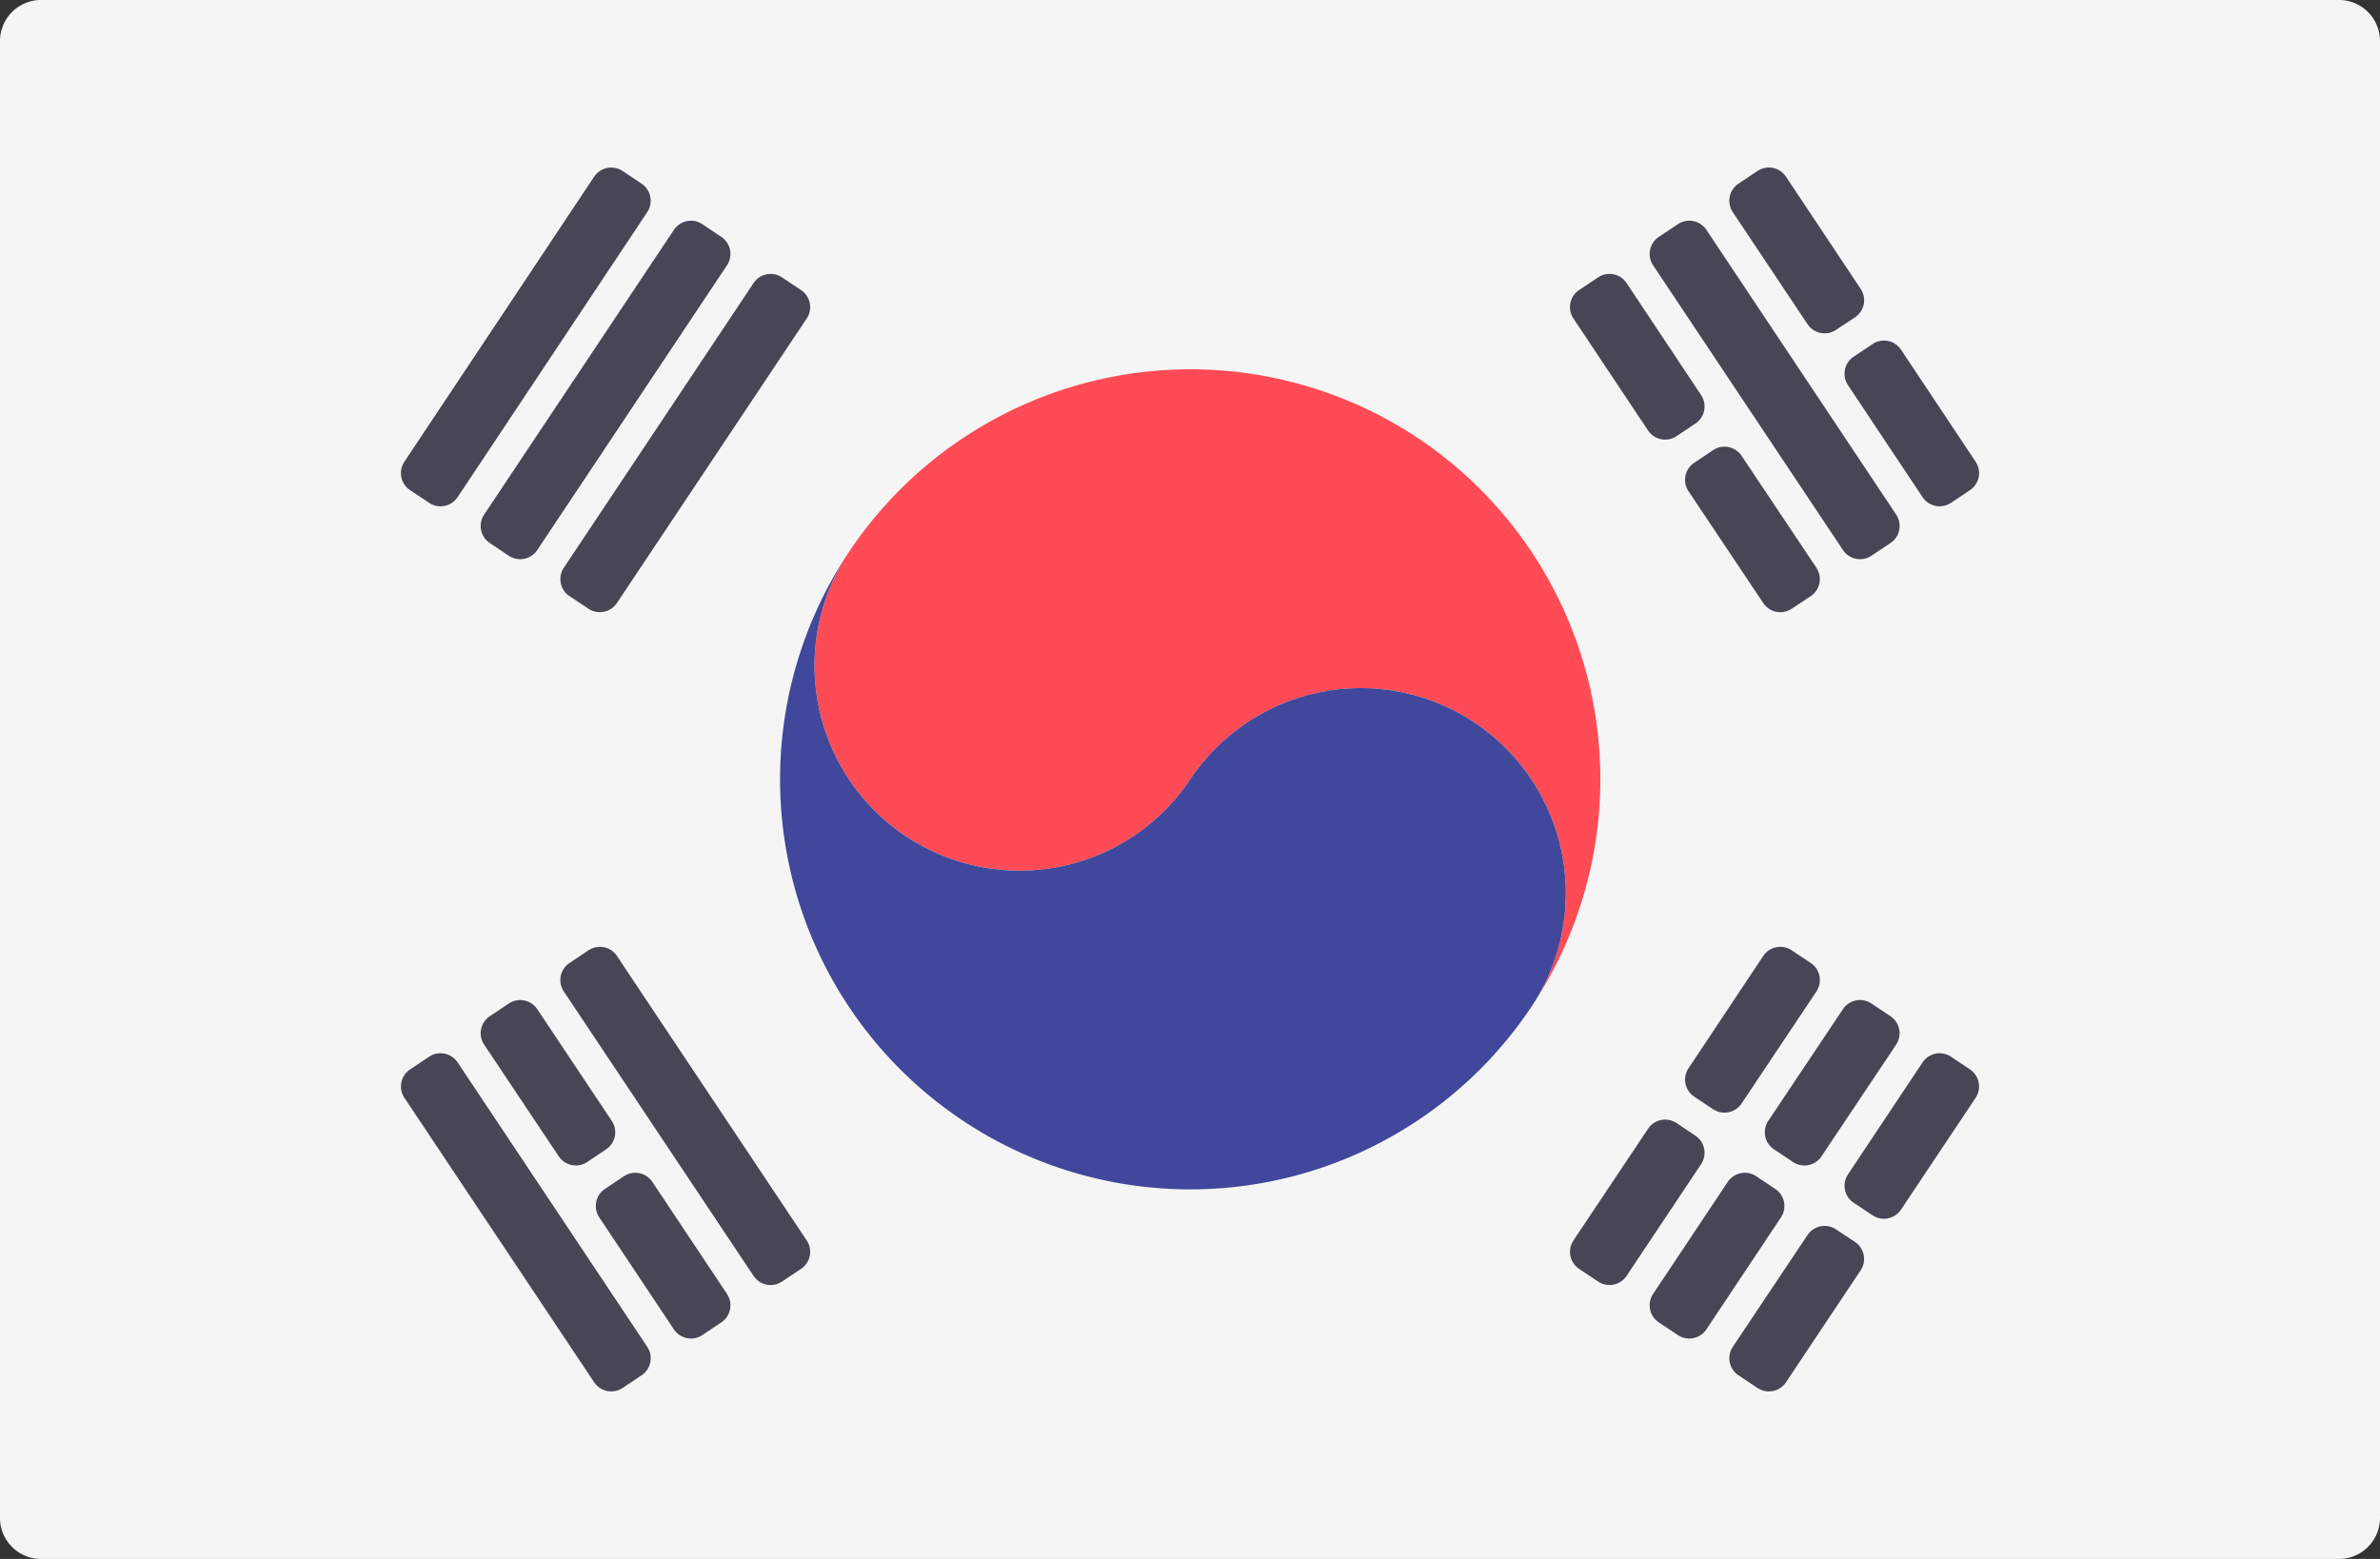
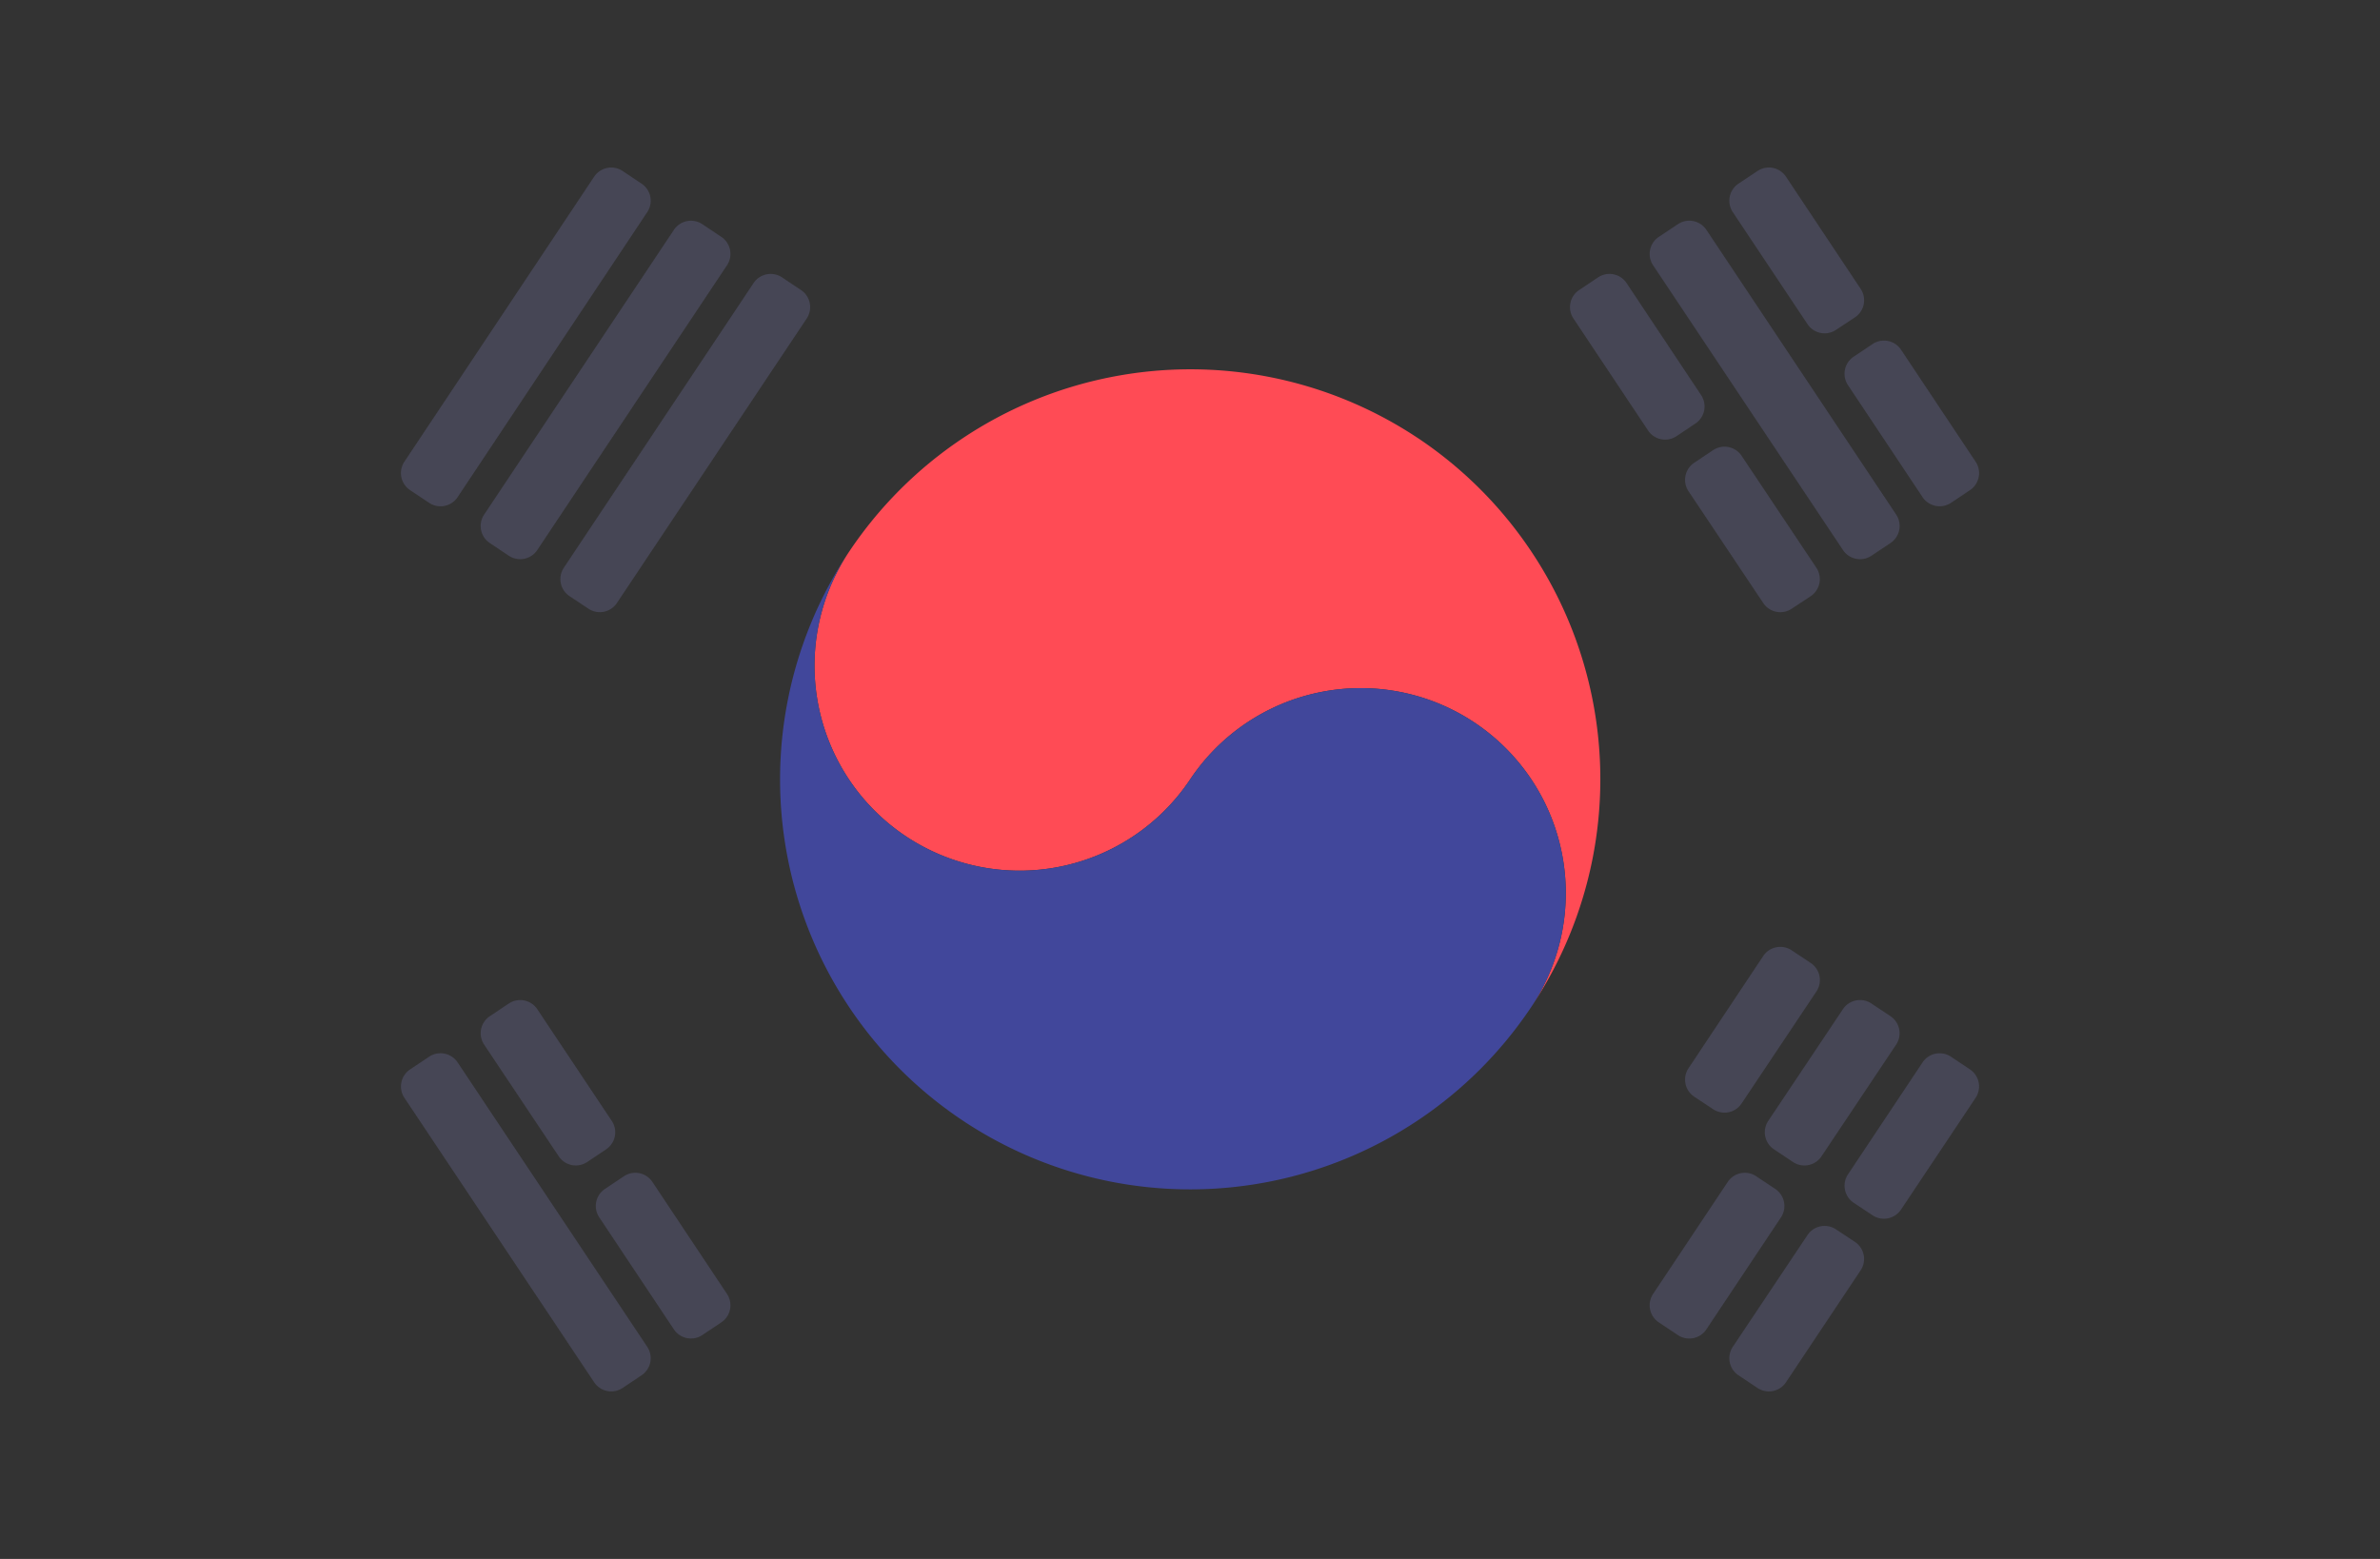
<svg xmlns="http://www.w3.org/2000/svg" width="512" height="335.449" viewBox="0 0 512 335.449">
  <rect x="0" y="0" width="512" height="335.449" fill="#333333" stroke="none" />
  <g transform="translate(0 -88.276)">
-     <path d="M503.172,423.725H8.828A8.829,8.829,0,0,1,0,414.9V97.1a8.829,8.829,0,0,1,8.828-8.828H503.173A8.829,8.829,0,0,1,512,97.1V414.9A8.83,8.83,0,0,1,503.172,423.725Z" fill="#f5f5f5" />
    <path d="M305.009,182.533a88.3,88.3,0,0,0-122.374,24.506,44.109,44.109,0,1,0,73.4,48.943,44.108,44.108,0,1,1,73.4,48.941,88.264,88.264,0,0,0-24.417-122.39" fill="#ff4b55" />
    <path d="M182.634,207.04a44.109,44.109,0,1,0,73.4,48.943,44.108,44.108,0,1,1,73.4,48.941A88.217,88.217,0,1,1,182.634,207.04" fill="#41479b" />
    <path d="M349.92,149.191l16.035,24.1a4.414,4.414,0,0,1-1.219,6.112l-4.066,2.723a4.414,4.414,0,0,1-6.129-1.22l-16.055-24.1a4.415,4.415,0,0,1,1.223-6.119l4.086-2.728A4.413,4.413,0,0,1,349.92,149.191Z" fill="#464655" />
    <path d="M374.66,186.352l16.087,24.087a4.415,4.415,0,0,1-1.237,6.134l-4.084,2.7a4.413,4.413,0,0,1-6.1-1.23L363.245,193.98a4.414,4.414,0,0,1,1.217-6.122l4.074-2.724A4.415,4.415,0,0,1,374.66,186.352Z" fill="#464655" />
    <path d="M367.089,137.733l40.829,61.273a4.413,4.413,0,0,1-1.225,6.12l-4.1,2.734a4.413,4.413,0,0,1-6.121-1.224l-40.843-61.269a4.413,4.413,0,0,1,1.227-6.122l4.115-2.739A4.416,4.416,0,0,1,367.089,137.733Z" fill="#464655" />
    <path d="M384.211,126.293l16.07,24.149a4.412,4.412,0,0,1-1.241,6.127l-4.086,2.7a4.412,4.412,0,0,1-6.105-1.234l-16.082-24.117a4.413,4.413,0,0,1,1.224-6.121l4.1-2.732A4.411,4.411,0,0,1,384.211,126.293Z" fill="#464655" />
    <path d="M408.967,163.532l16.045,24.1a4.413,4.413,0,0,1-1.22,6.115l-4.075,2.724a4.413,4.413,0,0,1-6.127-1.223l-16.045-24.1a4.414,4.414,0,0,1,1.22-6.115l4.075-2.724A4.413,4.413,0,0,1,408.967,163.532Z" fill="#464655" />
-     <path d="M132.721,293.983l40.824,61.207a4.413,4.413,0,0,1-1.222,6.12l-4.088,2.73a4.414,4.414,0,0,1-6.123-1.222l-40.824-61.207a4.413,4.413,0,0,1,1.222-6.12l4.088-2.73A4.415,4.415,0,0,1,132.721,293.983Z" fill="#464655" />
    <path d="M115.582,305.432l16.028,24.041a4.413,4.413,0,0,1-1.217,6.116l-4.066,2.722a4.414,4.414,0,0,1-6.126-1.217l-16.047-24.035a4.413,4.413,0,0,1,1.22-6.122l4.086-2.728A4.414,4.414,0,0,1,115.582,305.432Z" fill="#464655" />
    <path d="M140.351,342.606l16.046,24.1a4.412,4.412,0,0,1-1.222,6.115l-4.078,2.726a4.414,4.414,0,0,1-6.126-1.221l-16.056-24.1a4.415,4.415,0,0,1,1.222-6.119l4.088-2.73A4.414,4.414,0,0,1,140.351,342.606Z" fill="#464655" />
    <path d="M98.442,316.877l40.8,61.21a4.416,4.416,0,0,1-1.219,6.118l-4.077,2.726a4.413,4.413,0,0,1-6.125-1.22L87,324.509a4.415,4.415,0,0,1,1.224-6.122l4.1-2.734A4.412,4.412,0,0,1,98.442,316.877Z" fill="#464655" />
    <path d="M121.294,210.443l40.818-61.257a4.414,4.414,0,0,1,6.124-1.224l4.087,2.729a4.415,4.415,0,0,1,1.222,6.12l-40.834,61.223a4.414,4.414,0,0,1-6.108,1.231l-4.071-2.7A4.413,4.413,0,0,1,121.294,210.443Z" fill="#464655" />
    <path d="M104.147,199.01l40.825-61.269a4.414,4.414,0,0,1,6.126-1.222l4.077,2.726a4.413,4.413,0,0,1,1.22,6.116l-40.814,61.272a4.413,4.413,0,0,1-6.124,1.224l-4.088-2.729A4.413,4.413,0,0,1,104.147,199.01Z" fill="#464655" />
    <path d="M86.99,187.626l40.829-61.33a4.415,4.415,0,0,1,6.127-1.224l4.077,2.726a4.413,4.413,0,0,1,1.222,6.114l-40.8,61.339a4.414,4.414,0,0,1-6.123,1.228l-4.1-2.734A4.416,4.416,0,0,1,86.99,187.626Z" fill="#464655" />
-     <path d="M338.493,355.19l16.047-24.035a4.414,4.414,0,0,1,6.126-1.217l4.066,2.723a4.414,4.414,0,0,1,1.217,6.116l-16.028,24.04a4.414,4.414,0,0,1-6.123,1.223l-4.086-2.728A4.414,4.414,0,0,1,338.493,355.19Z" fill="#464655" />
    <path d="M363.243,318.142l16.073-24.154a4.415,4.415,0,0,1,6.123-1.227l4.1,2.73a4.415,4.415,0,0,1,1.223,6.124l-16.107,24.116a4.412,4.412,0,0,1-6.109,1.227l-4.062-2.692A4.414,4.414,0,0,1,363.243,318.142Z" fill="#464655" />
    <path d="M355.626,366.7l16.057-24.1a4.414,4.414,0,0,1,6.122-1.225l4.1,2.737a4.415,4.415,0,0,1,1.225,6.119l-16.047,24.1a4.414,4.414,0,0,1-6.12,1.228l-4.115-2.739A4.416,4.416,0,0,1,355.626,366.7Z" fill="#464655" />
    <path d="M380.4,329.464l16.066-24.042a4.415,4.415,0,0,1,6.119-1.22l4.1,2.734a4.413,4.413,0,0,1,1.221,6.124L391.846,337.1a4.414,4.414,0,0,1-6.118,1.22l-4.1-2.734A4.411,4.411,0,0,1,380.4,329.464Z" fill="#464655" />
    <path d="M372.771,378.082l16.075-24.056a4.414,4.414,0,0,1,6.1-1.23l4.086,2.7a4.415,4.415,0,0,1,1.239,6.131l-16.063,24.088a4.415,4.415,0,0,1-6.121,1.224l-4.1-2.732A4.414,4.414,0,0,1,372.771,378.082Z" fill="#464655" />
    <path d="M397.554,340.97l16.035-24.085a4.414,4.414,0,0,1,6.127-1.223l4.072,2.722a4.414,4.414,0,0,1,1.218,6.119l-16.049,24.053a4.413,4.413,0,0,1-6.11,1.229l-4.06-2.69A4.414,4.414,0,0,1,397.554,340.97Z" fill="#464655" />
  </g>
</svg>